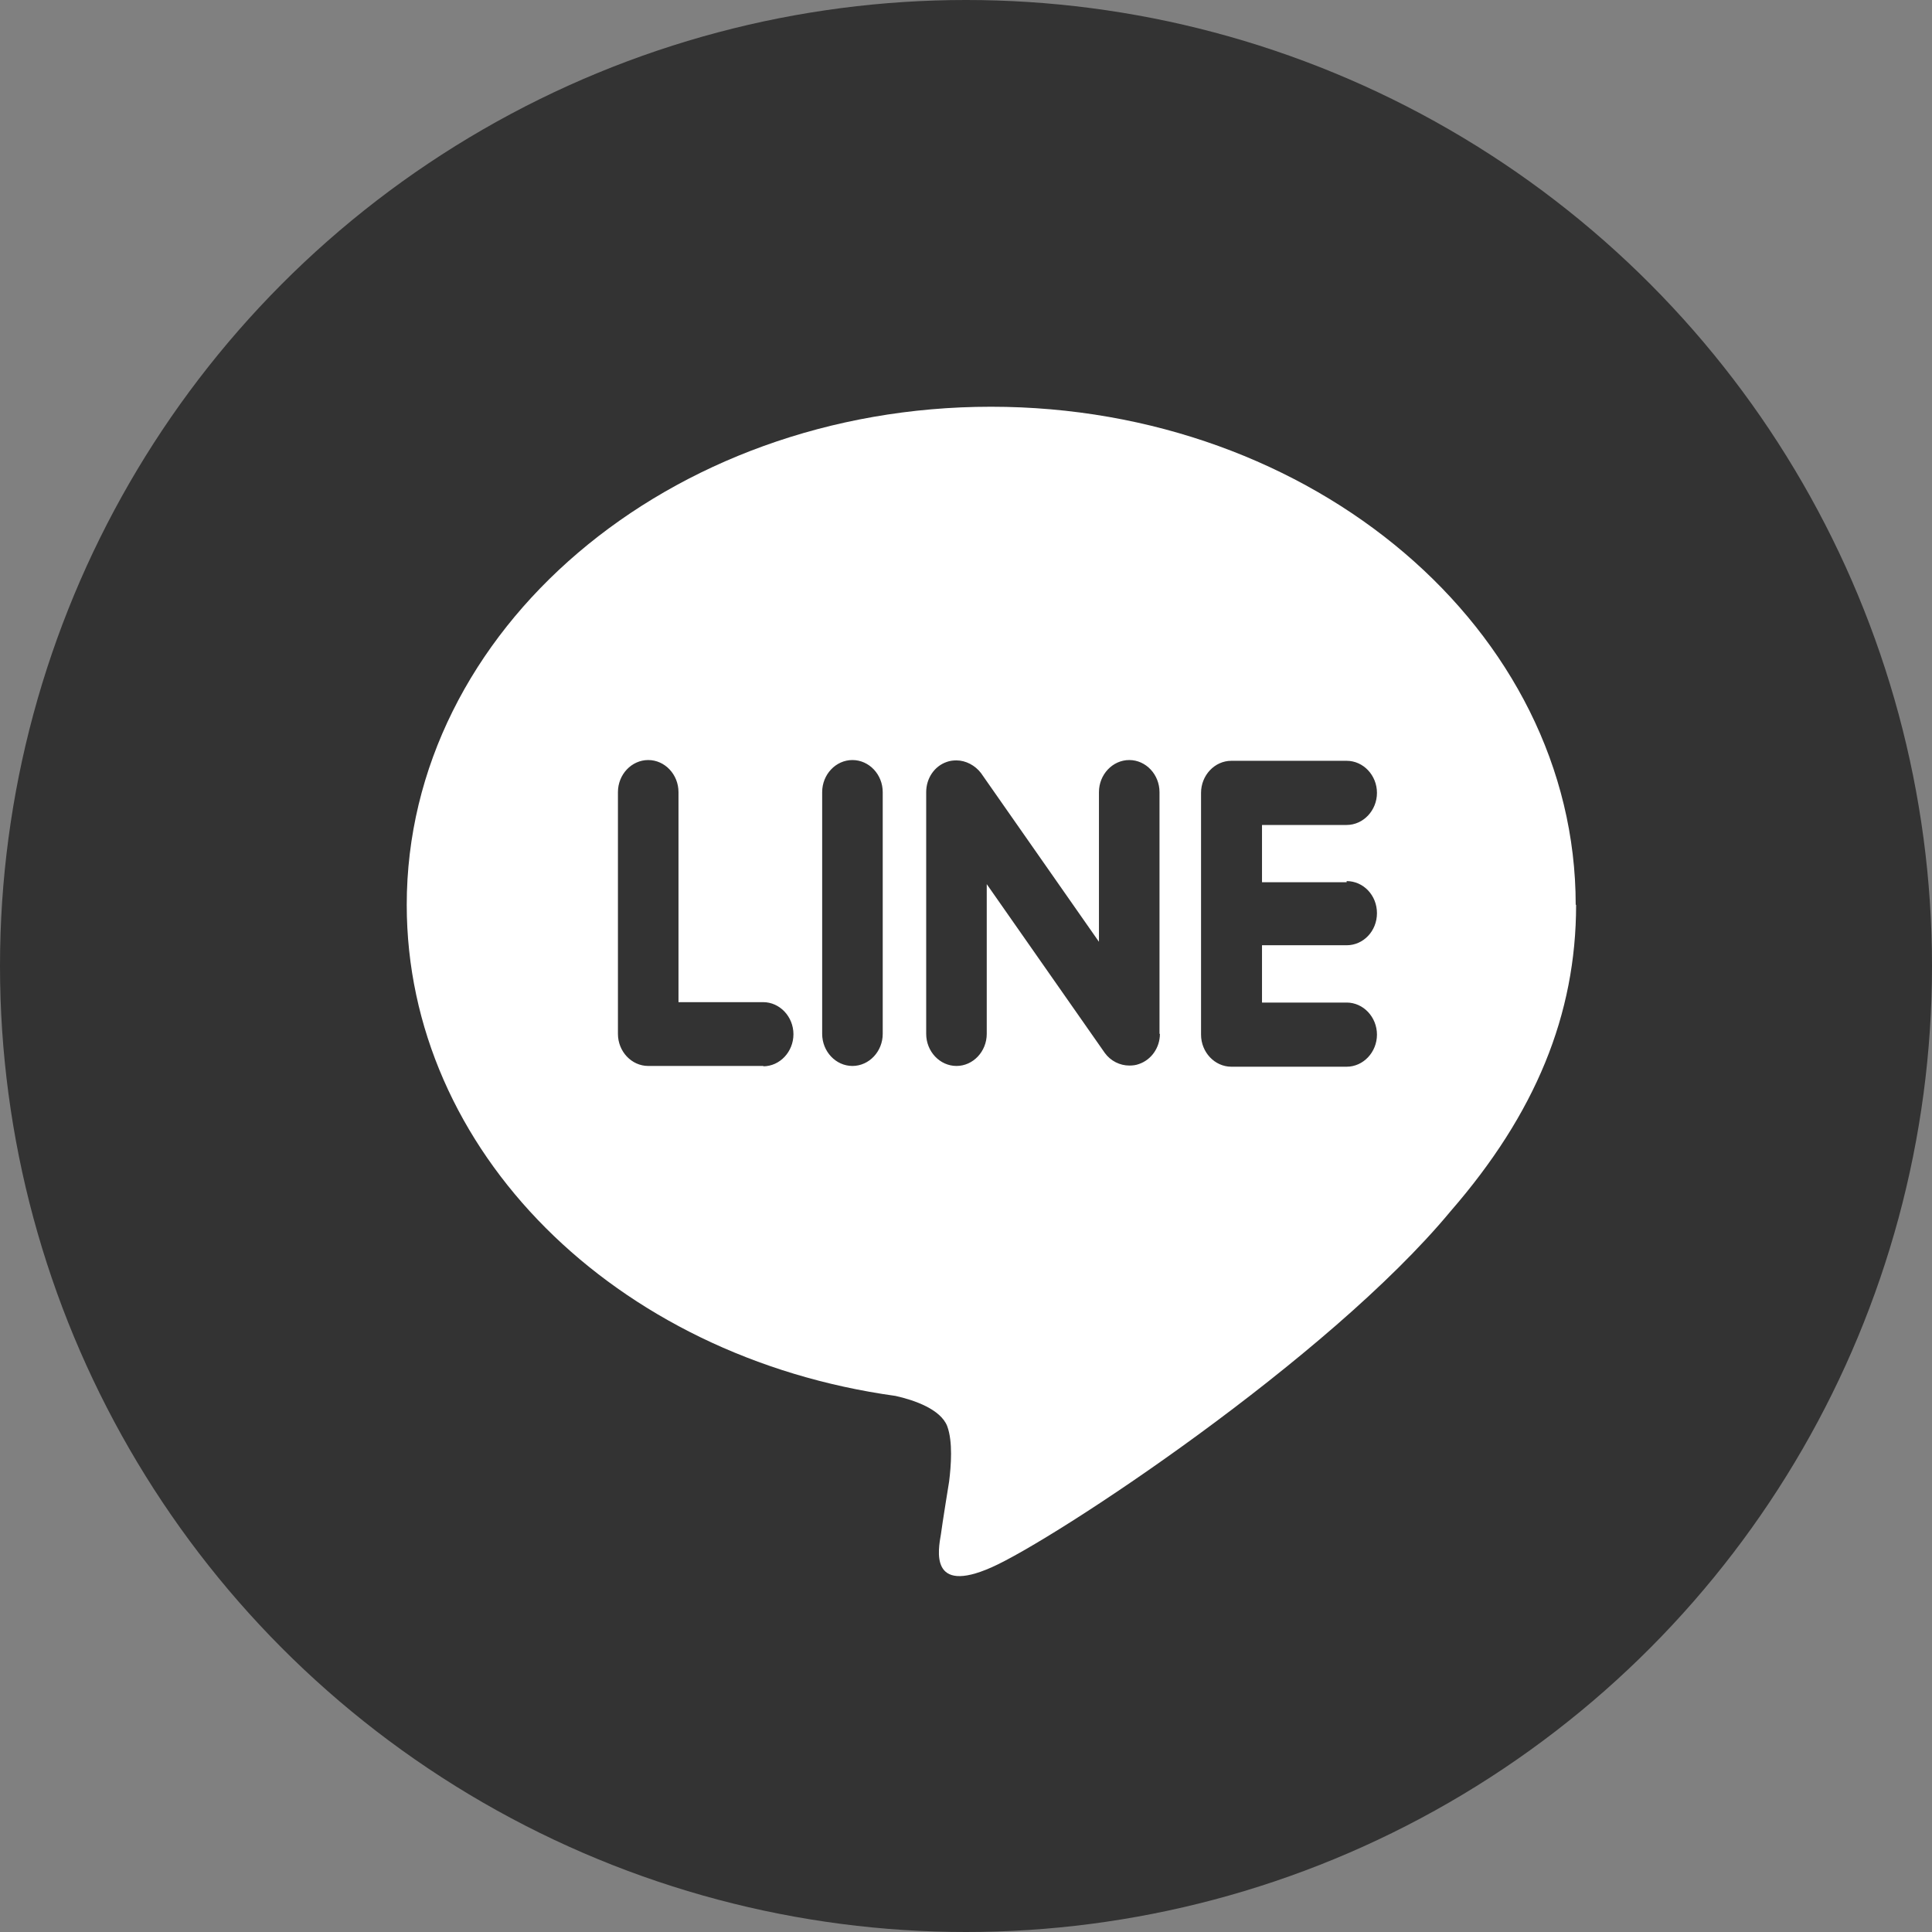
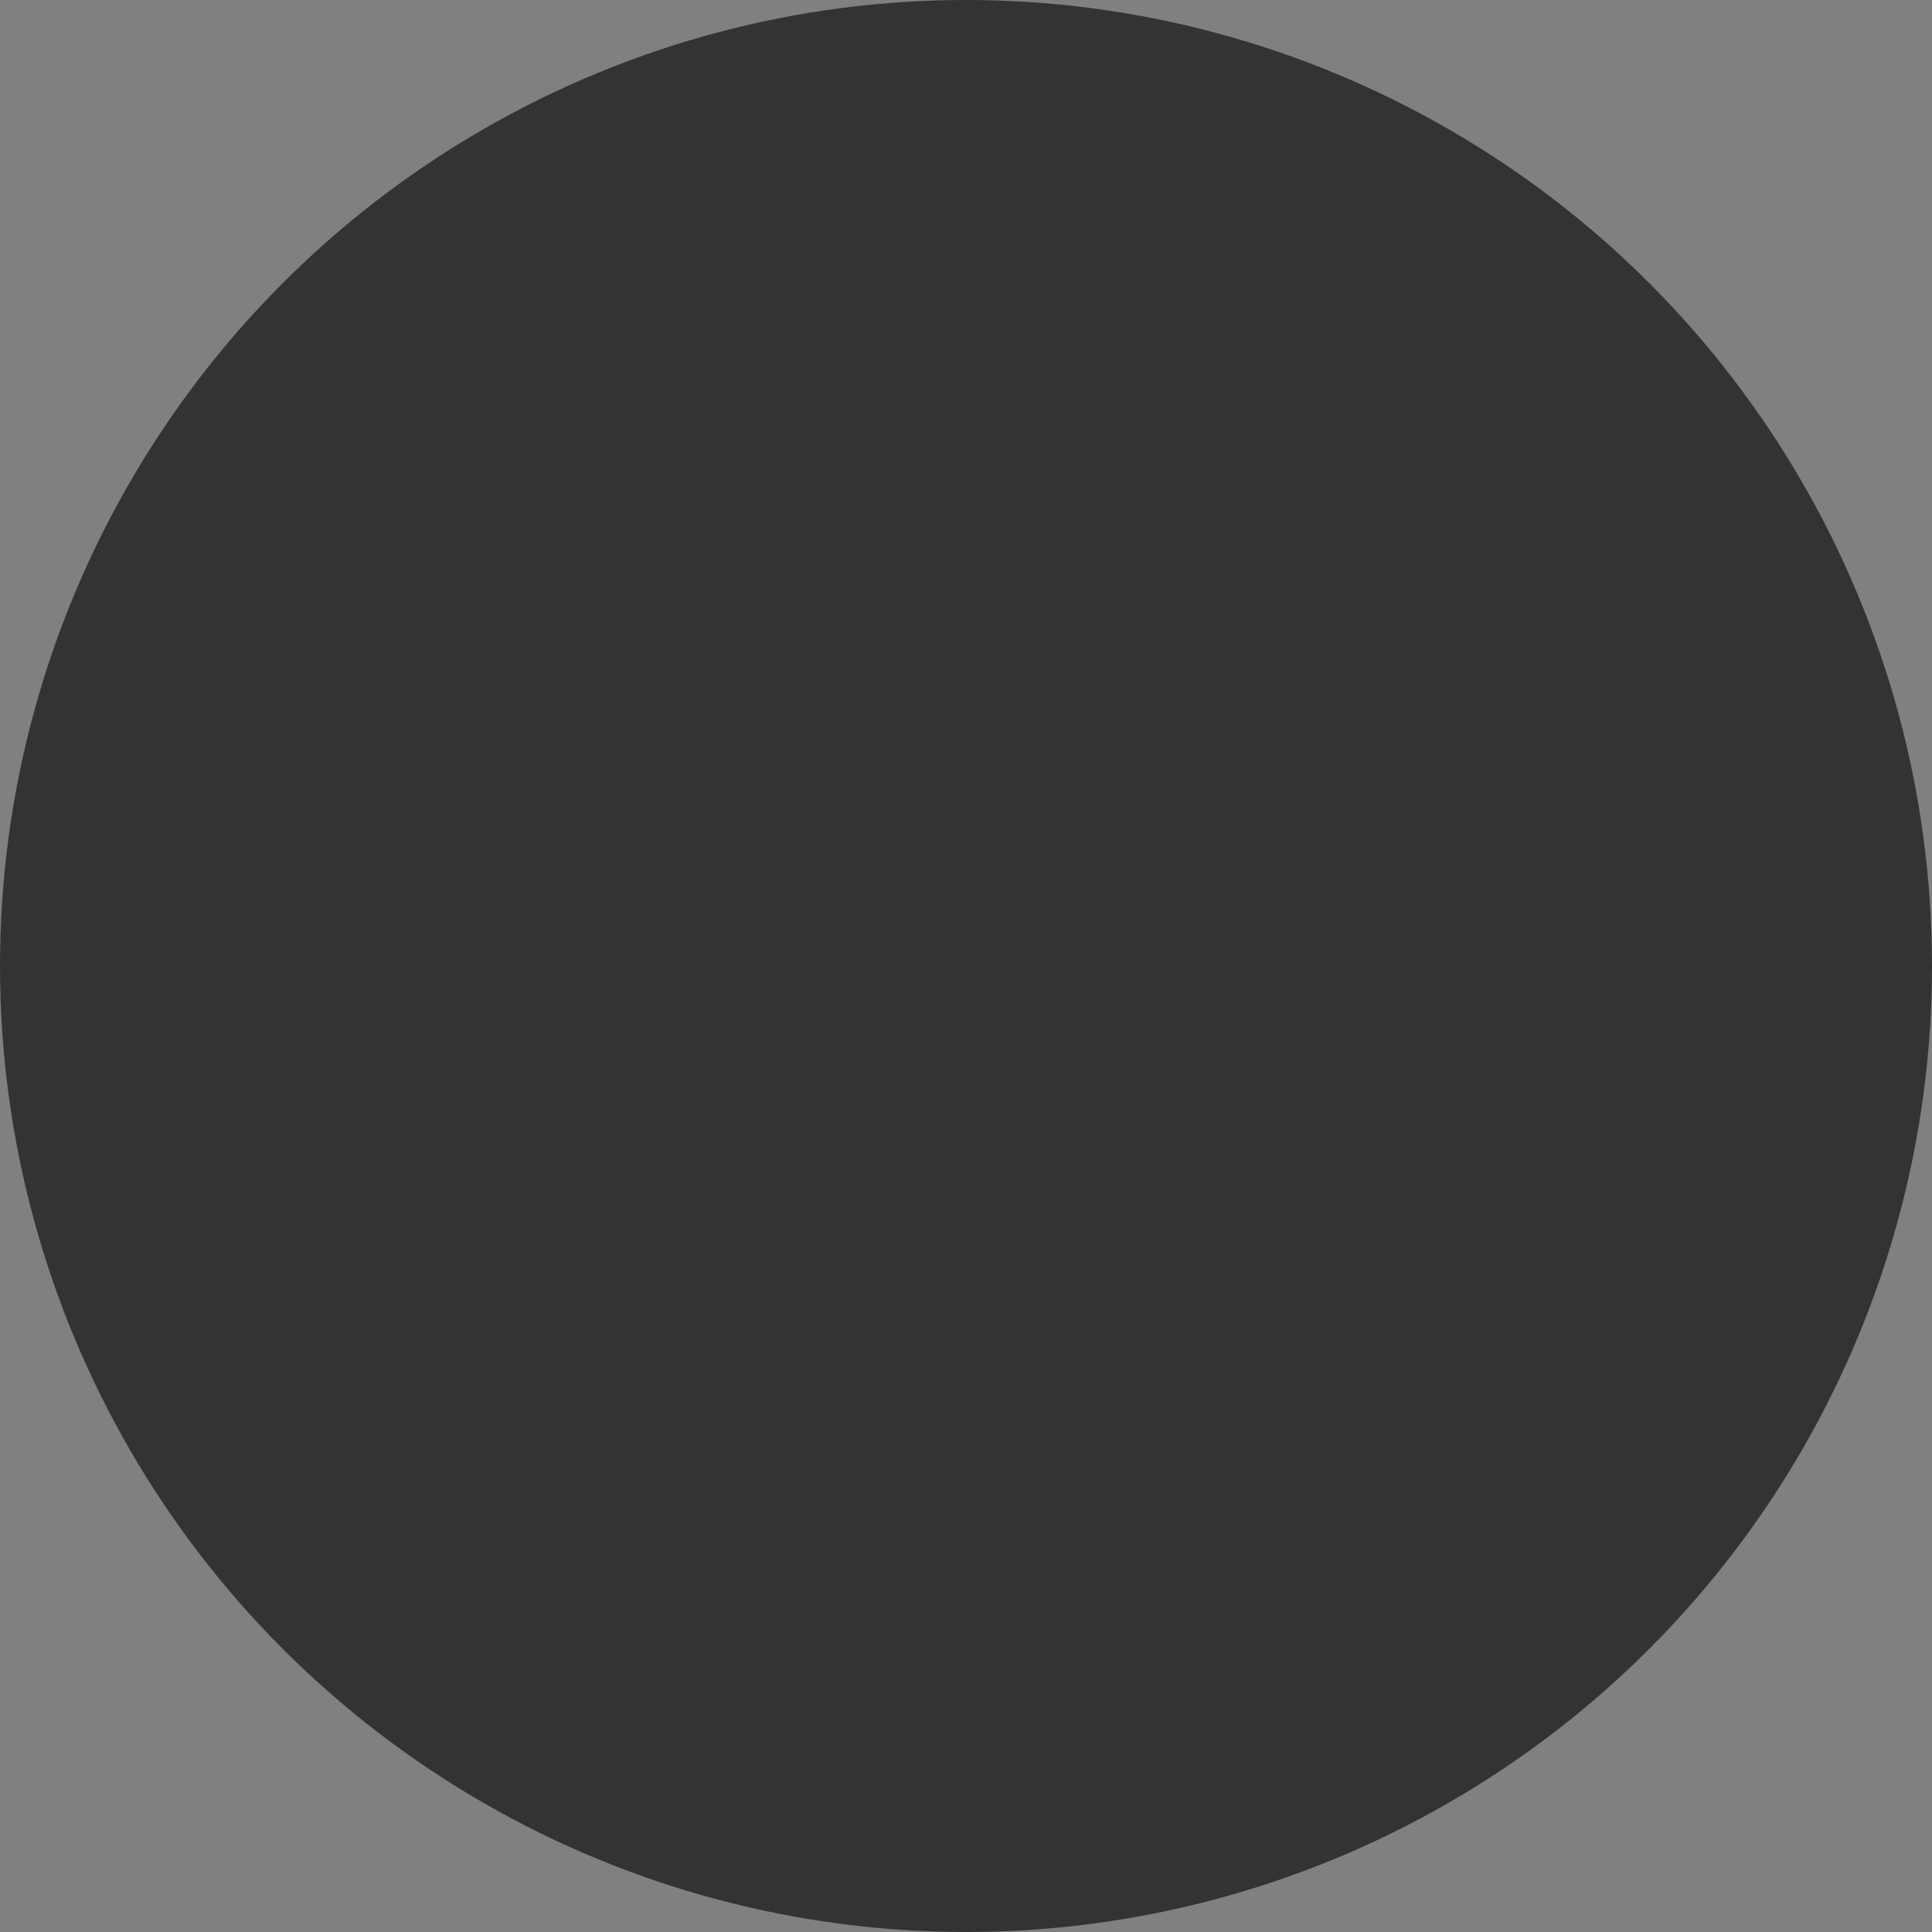
<svg xmlns="http://www.w3.org/2000/svg" width="38" height="38" viewBox="0 0 38 38" fill="none">
  <rect x="0" y="0" width="38" height="38" fill="#808080" stroke="none" />
  <circle cx="19" cy="19" r="19" fill="#333333" />
-   <path d="M30.992 17.796C30.992 12.395 25.83 8 19.492 8C13.154 8 8 12.395 8 17.796C8 22.633 12.085 26.69 17.614 27.456C17.988 27.539 18.5 27.719 18.63 28.049C18.744 28.357 18.706 28.831 18.668 29.139C18.668 29.139 18.53 29.988 18.507 30.175C18.454 30.483 18.278 31.37 19.5 30.829C20.729 30.288 26.12 26.735 28.534 23.82C30.198 21.905 31 19.959 31 17.796H30.992ZM15.018 20.966H12.75C12.421 20.966 12.154 20.68 12.154 20.335V15.58C12.154 15.234 12.421 14.949 12.75 14.949C13.078 14.949 13.345 15.234 13.345 15.58V19.711H15.01C15.338 19.711 15.606 19.997 15.606 20.342C15.606 20.688 15.338 20.973 15.01 20.973L15.018 20.966ZM17.362 20.335C17.362 20.68 17.095 20.966 16.766 20.966C16.438 20.966 16.171 20.68 16.171 20.335V15.58C16.171 15.234 16.438 14.949 16.766 14.949C17.095 14.949 17.362 15.234 17.362 15.58V20.335ZM22.814 20.335C22.814 20.605 22.646 20.845 22.402 20.928C22.341 20.951 22.279 20.958 22.211 20.958C22.028 20.958 21.844 20.868 21.73 20.71L19.408 17.39V20.335C19.408 20.68 19.141 20.966 18.813 20.966C18.484 20.966 18.217 20.68 18.217 20.335V15.58C18.217 15.309 18.378 15.069 18.622 14.986C18.683 14.964 18.744 14.956 18.813 14.956C18.996 14.956 19.179 15.054 19.294 15.204L21.615 18.524V15.58C21.615 15.234 21.883 14.949 22.211 14.949C22.539 14.949 22.806 15.234 22.806 15.58V20.335H22.814ZM26.487 17.33C26.815 17.33 27.083 17.608 27.083 17.961C27.083 18.314 26.815 18.592 26.487 18.592H24.822V19.719H26.487C26.815 19.719 27.083 20.004 27.083 20.35C27.083 20.695 26.815 20.981 26.487 20.981H24.219C23.891 20.981 23.623 20.695 23.623 20.35V17.976V15.595C23.623 15.249 23.891 14.964 24.219 14.964H26.487C26.815 14.964 27.083 15.249 27.083 15.595C27.083 15.94 26.815 16.226 26.487 16.226H24.822V17.352H26.487V17.33Z" fill="white" />
</svg>